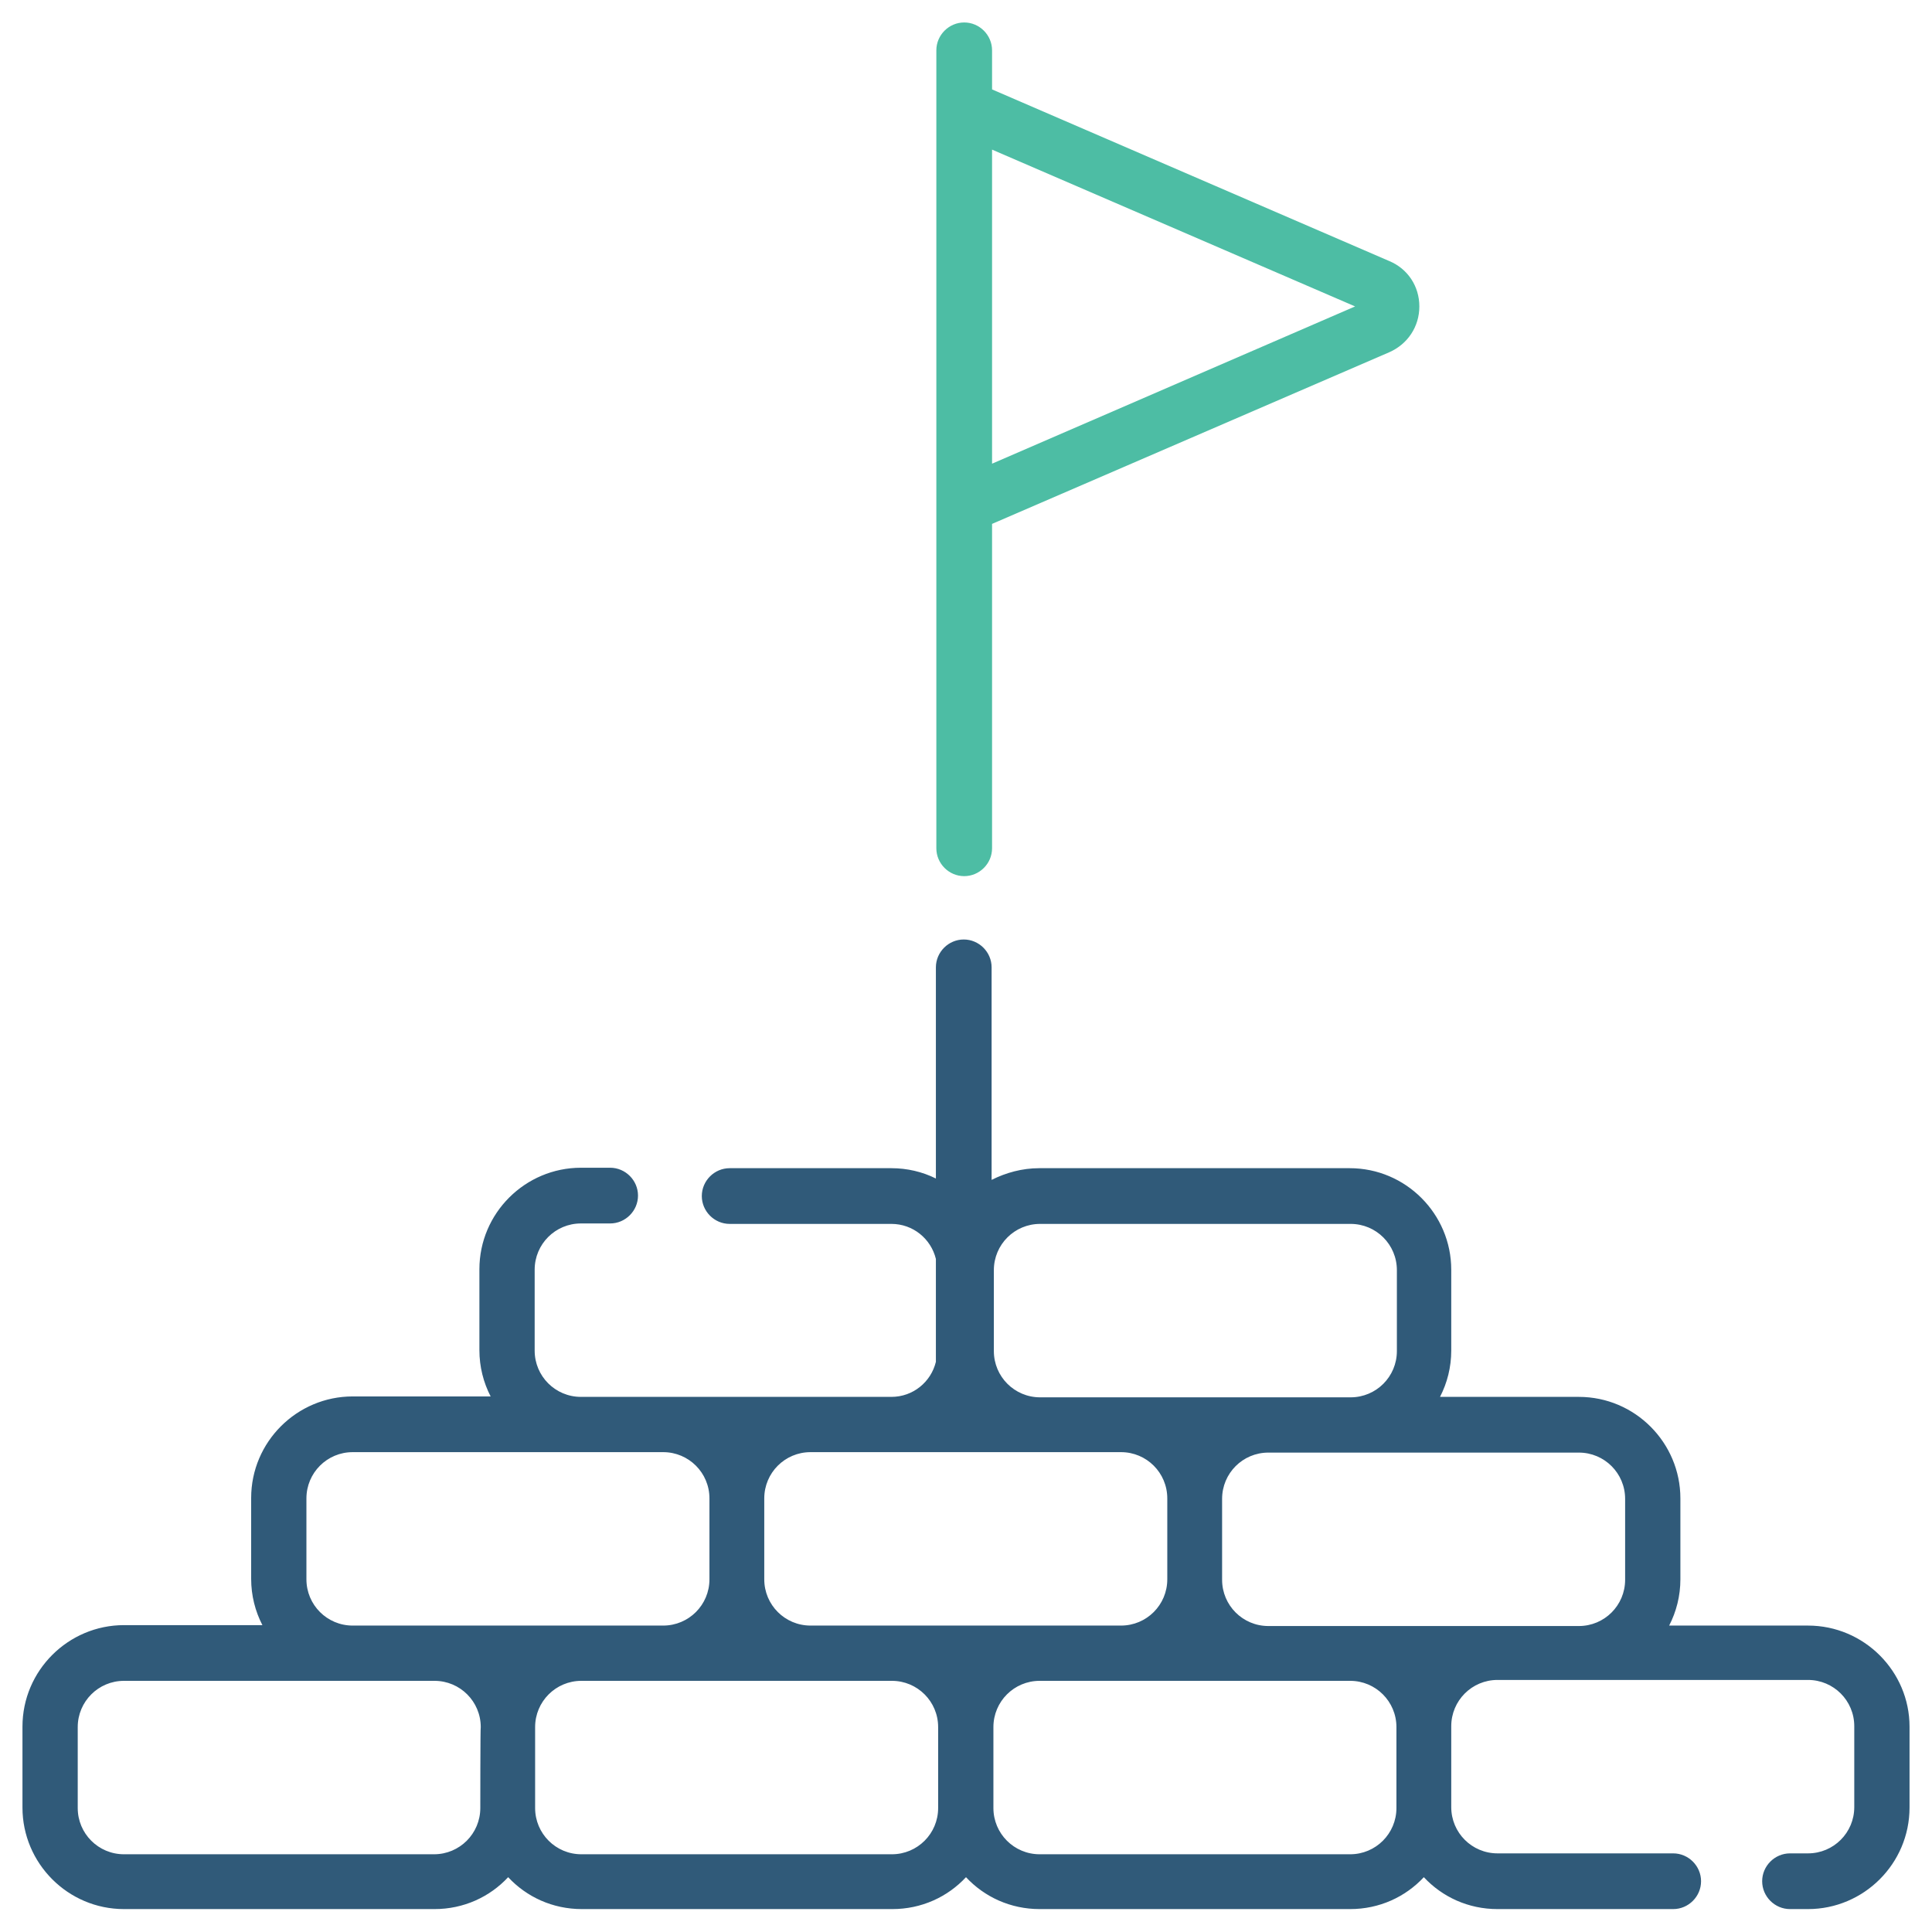
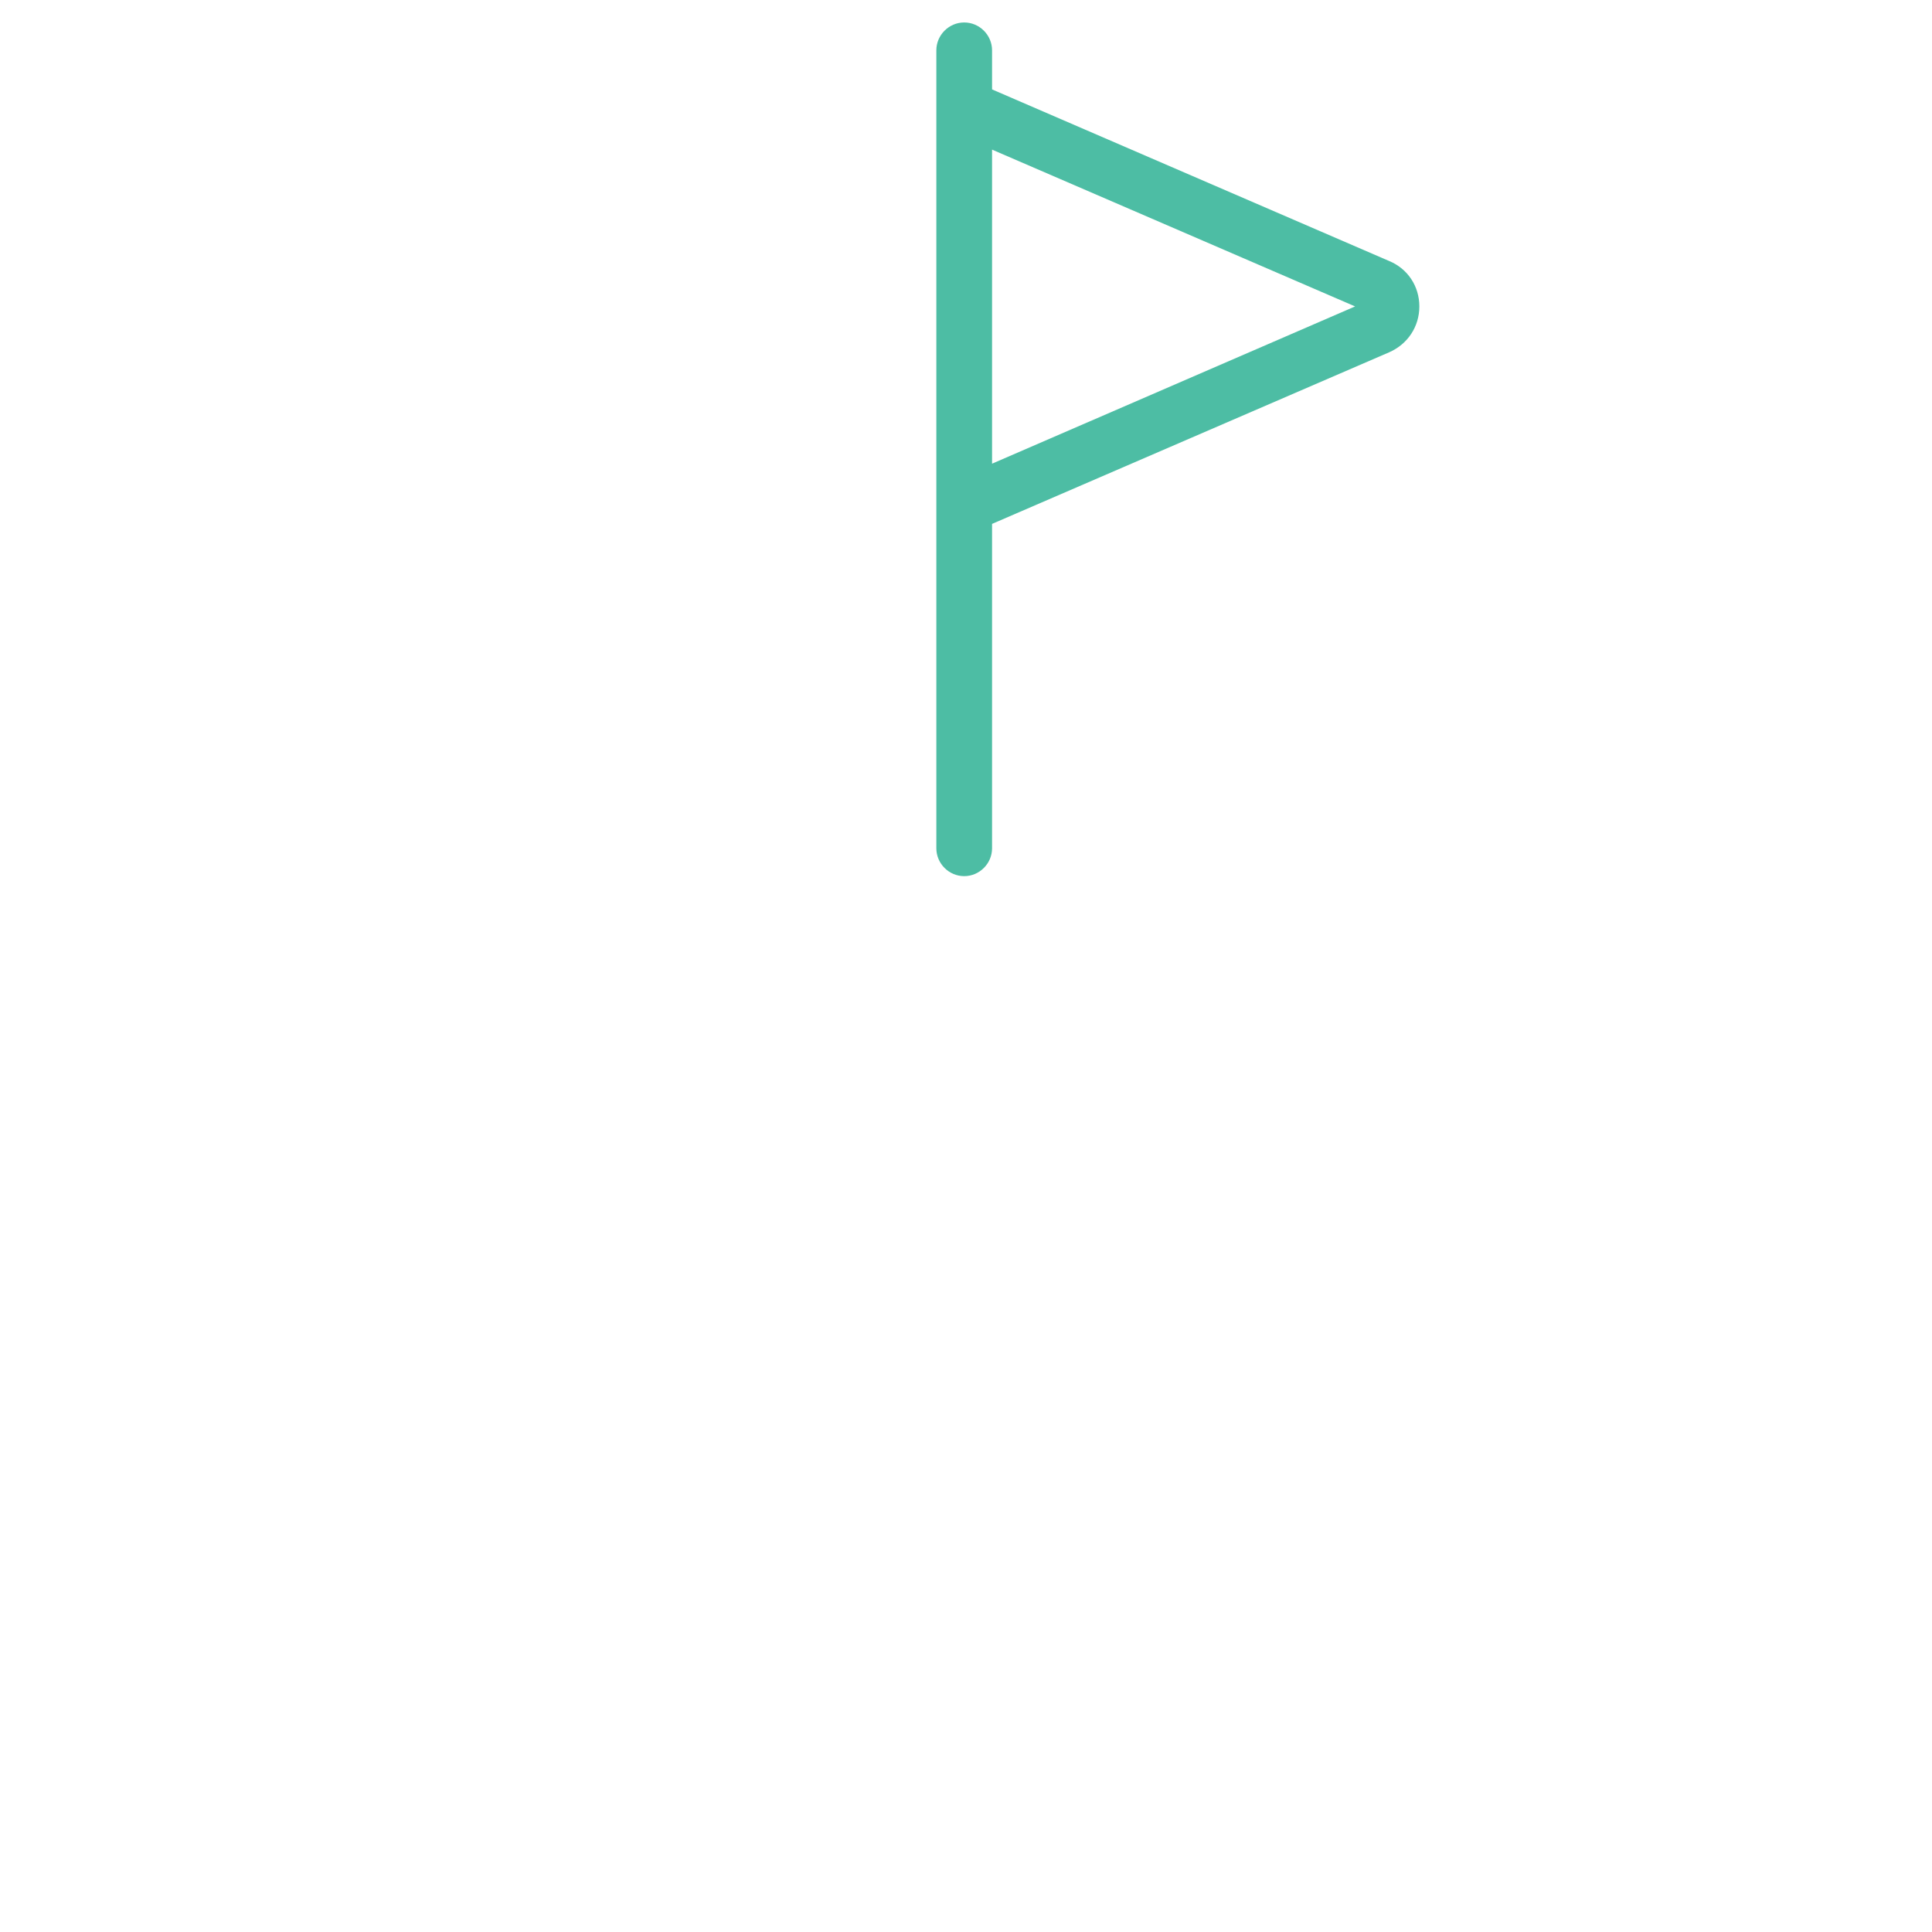
<svg xmlns="http://www.w3.org/2000/svg" version="1.1" id="Layer_1" x="0px" y="0px" viewBox="0 0 43 43" style="enable-background:new 0 0 43 43;" xml:space="preserve">
  <style type="text/css">
	.st0{fill-rule:evenodd;clip-rule:evenodd;fill:#305A79;}
	.st1{fill:#305A79;}
	.st2{fill-rule:evenodd;clip-rule:evenodd;fill:#4DBDA4;}
	.st3{fill:#0ACF17;}
	.st4{fill:none;stroke:#305A79;stroke-miterlimit:10;}
	.st5{fill:none;stroke:#4DBDA4;stroke-miterlimit:10;}
	.st6{fill:#4DBDA4;}
</style>
  <g>
    <g>
      <path class="st6" d="M30.92,5.81l-8.84-3.82V1.12c0-0.34-0.28-0.62-0.62-0.62s-0.62,0.28-0.62,0.62v1.28v8.86v7.62    c0,0.34,0.28,0.62,0.62,0.62s0.62-0.28,0.62-0.62v-7.22l8.84-3.82c0.41-0.18,0.67-0.57,0.67-1.02S31.33,5.98,30.92,5.81z     M22.08,10.32V3.33l8.08,3.49L22.08,10.32z" />
    </g>
  </g>
  <g>
    <g>
-       <path class="st1" d="M40.24,36.18h-3.09c0.16-0.31,0.25-0.66,0.25-1.03v-1.8c0-1.24-1.01-2.26-2.26-2.26h-3.09    c0.16-0.31,0.25-0.66,0.25-1.03v-1.8c0-1.24-1.01-2.26-2.26-2.26h-6.91c-0.38,0-0.74,0.1-1.06,0.26v-4.73    c0-0.34-0.28-0.62-0.62-0.62c-0.34,0-0.62,0.28-0.62,0.62v4.7c-0.3-0.15-0.64-0.23-0.99-0.23h-3.6c-0.34,0-0.62,0.28-0.62,0.62    s0.28,0.62,0.62,0.62h3.6c0.48,0,0.88,0.33,0.99,0.78v2.29c-0.11,0.45-0.51,0.78-0.99,0.78h-6.91c-0.57,0-1.03-0.46-1.03-1.03    v-1.8c0-0.57,0.46-1.03,1.03-1.03h0.65c0.34,0,0.62-0.28,0.62-0.62s-0.28-0.62-0.62-0.62h-0.65c-1.24,0-2.26,1.01-2.26,2.26v1.8    c0,0.37,0.09,0.72,0.25,1.03H7.85c-1.24,0-2.26,1.01-2.26,2.26v1.8c0,0.37,0.09,0.72,0.25,1.03H2.76c-1.24,0-2.26,1.01-2.26,2.26    v1.8c0,1.24,1.01,2.26,2.26,2.26h6.91c0.65,0,1.23-0.27,1.64-0.71c0.41,0.44,0.99,0.71,1.64,0.71h6.91c0.65,0,1.23-0.27,1.64-0.71    c0.41,0.44,0.99,0.71,1.64,0.71h6.91c0.65,0,1.23-0.27,1.64-0.71c0.41,0.44,0.99,0.71,1.64,0.71h3.91c0.34,0,0.62-0.28,0.62-0.62    s-0.28-0.62-0.62-0.62h-3.91c-0.57,0-1.03-0.46-1.03-1.03v-1.8c0-0.57,0.46-1.03,1.03-1.03h6.91c0.57,0,1.03,0.46,1.03,1.03v1.8    c0,0.57-0.46,1.03-1.03,1.03h-0.4c-0.34,0-0.62,0.28-0.62,0.62s0.28,0.62,0.62,0.62h0.4c1.24,0,2.26-1.01,2.26-2.26v-1.8    C42.5,37.2,41.49,36.18,40.24,36.18z M22.12,28.27c0-0.57,0.46-1.03,1.03-1.03h6.91c0.57,0,1.03,0.46,1.03,1.03v1.8    c0,0.57-0.46,1.03-1.03,1.03h-6.91c-0.57,0-1.03-0.46-1.03-1.03V28.27z M10.69,40.24c0,0.57-0.46,1.03-1.03,1.03H2.76    c-0.57,0-1.03-0.46-1.03-1.03v-1.8c0-0.57,0.46-1.03,1.03-1.03h6.91c0.57,0,1.03,0.46,1.03,1.03    C10.69,38.44,10.69,40.24,10.69,40.24z M7.85,36.18c-0.57,0-1.03-0.46-1.03-1.03v-1.8c0-0.57,0.46-1.03,1.03-1.03h6.91    c0.57,0,1.03,0.46,1.03,1.03v1.8c0,0.57-0.46,1.03-1.03,1.03H7.85z M20.88,40.24c0,0.57-0.46,1.03-1.03,1.03h-6.91    c-0.57,0-1.03-0.46-1.03-1.03v-1.8c0-0.57,0.46-1.03,1.03-1.03h6.91c0.57,0,1.03,0.46,1.03,1.03V40.24z M18.04,36.18    c-0.57,0-1.03-0.46-1.03-1.03v-1.8c0-0.57,0.46-1.03,1.03-1.03h6.91c0.57,0,1.03,0.46,1.03,1.03v1.8c0,0.57-0.46,1.03-1.03,1.03    H18.04z M31.08,40.24c0,0.57-0.46,1.03-1.03,1.03h-6.91c-0.57,0-1.03-0.46-1.03-1.03v-1.8c0-0.57,0.46-1.03,1.03-1.03h6.91    c0.57,0,1.03,0.46,1.03,1.03V40.24z M36.17,35.16c0,0.57-0.46,1.03-1.03,1.03h-6.91c-0.57,0-1.03-0.46-1.03-1.03v-1.8    c0-0.57,0.46-1.03,1.03-1.03h6.91c0.57,0,1.03,0.46,1.03,1.03V35.16z" />
-     </g>
+       </g>
  </g>
</svg>